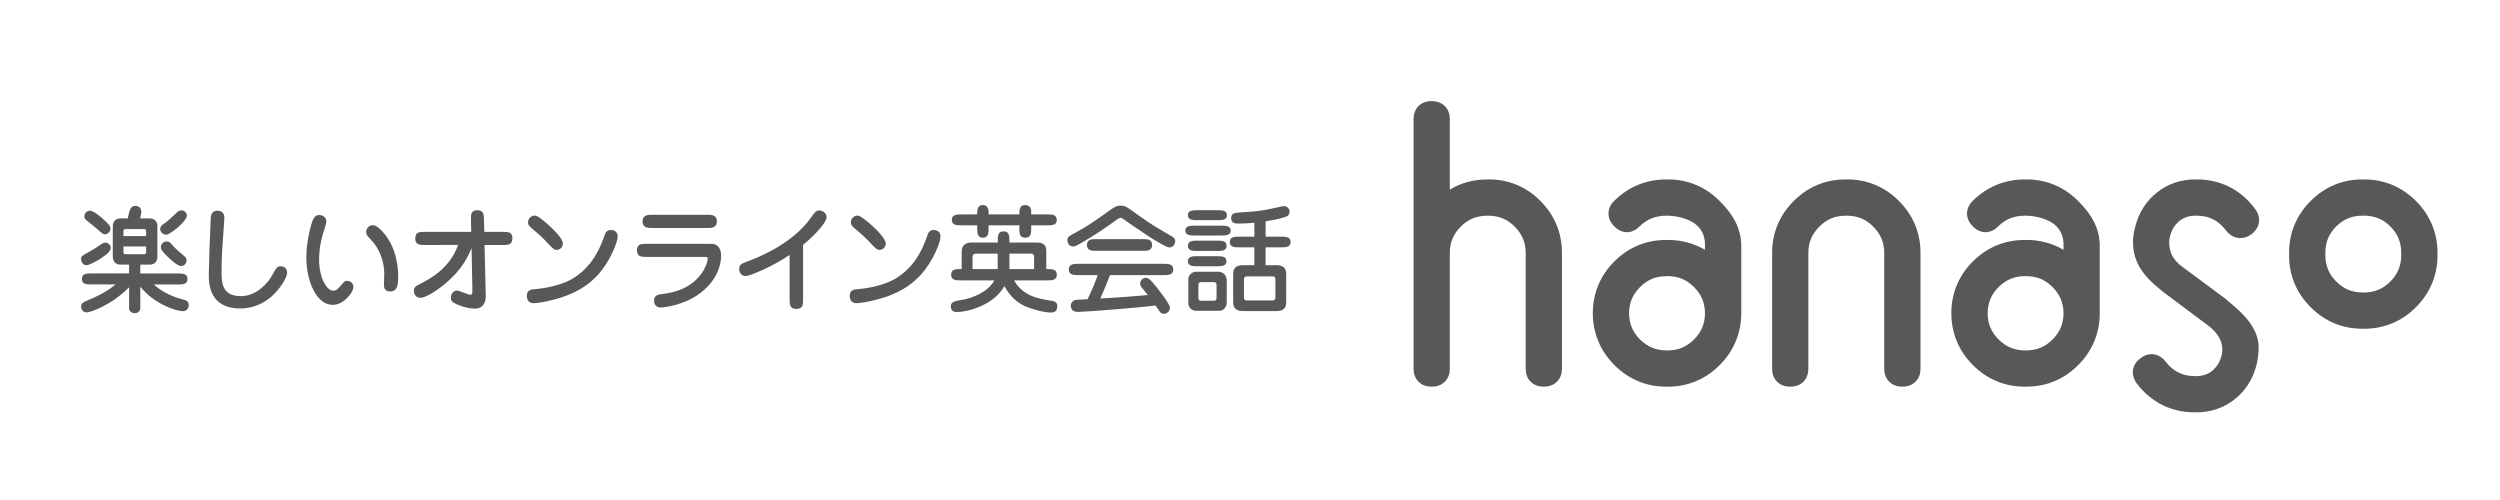
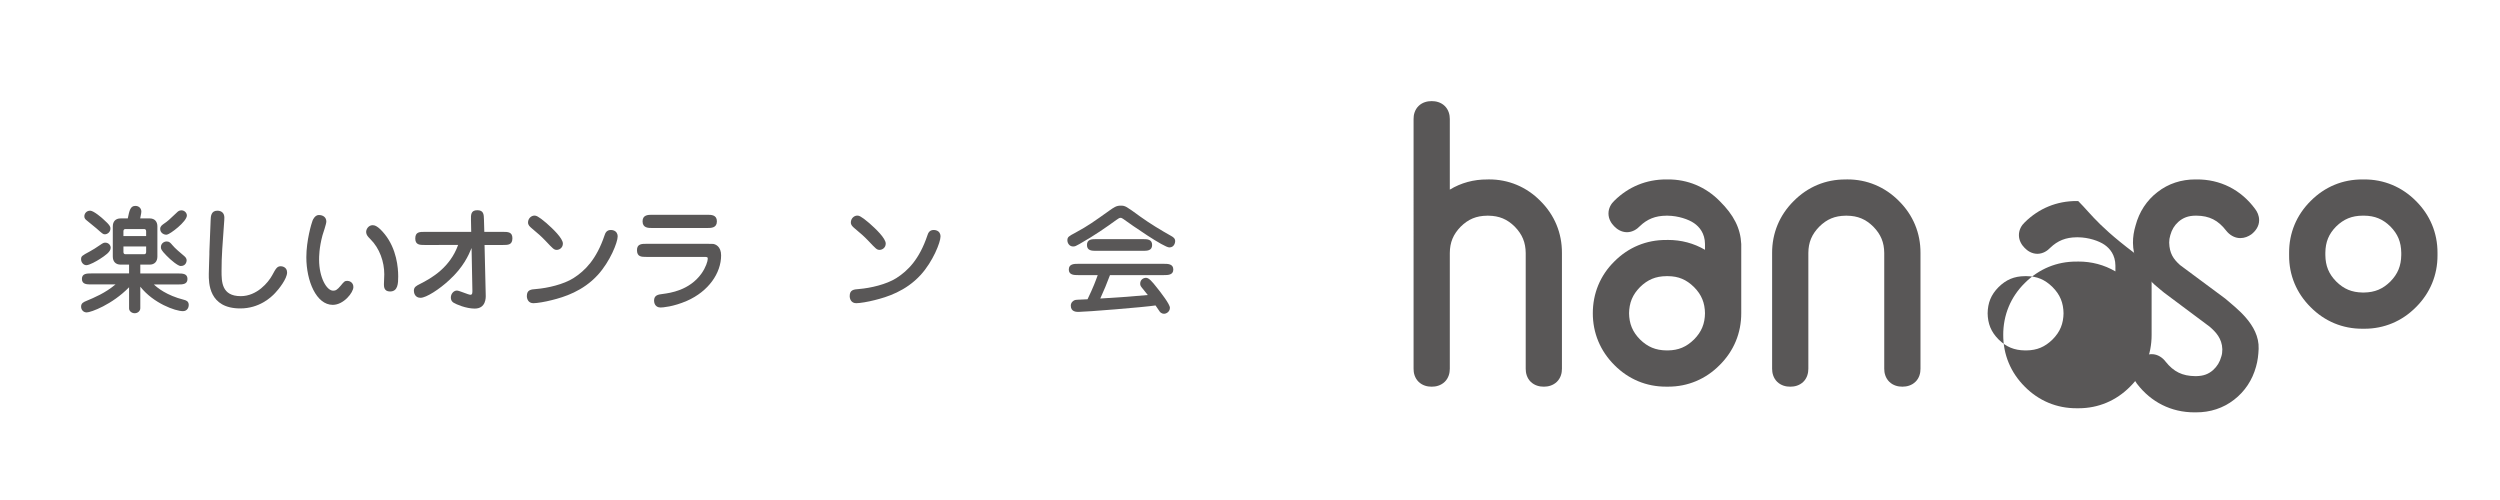
<svg xmlns="http://www.w3.org/2000/svg" version="1.1" id="レイヤー_1" x="0px" y="0px" width="200px" height="40px" viewBox="0 0 200 40" enable-background="new 0 0 200 40" xml:space="preserve">
  <g>
    <g>
      <path fill="#595757" d="M123.238,16.083c-1.115-1.134-2.559-1.739-4.141-1.73l-0.119,0.004c-1.084-0.007-2.1,0.272-2.993,0.813    V9.526c0.003-0.336-0.095-0.744-0.405-1.048c-0.312-0.303-0.713-0.39-1.045-0.388c-0.335-0.002-0.736,0.085-1.047,0.387    c-0.311,0.306-0.408,0.714-0.402,1.05V29.5c-0.006,0.328,0.092,0.742,0.402,1.045c0.311,0.302,0.712,0.393,1.047,0.389    c0.332,0.004,0.733-0.087,1.045-0.389c0.311-0.303,0.408-0.717,0.405-1.045v-9.259c0.006-0.849,0.272-1.492,0.87-2.107    c0.611-0.603,1.251-0.868,2.109-0.878h0.113c0.855,0.01,1.498,0.276,2.107,0.878c0.597,0.616,0.865,1.258,0.873,2.107V29.5    c-0.003,0.328,0.091,0.742,0.4,1.043c0.313,0.303,0.713,0.394,1.049,0.39h0.019c0.327,0,0.72-0.093,1.026-0.39    c0.31-0.301,0.408-0.711,0.404-1.043v-9.259C124.963,18.651,124.367,17.205,123.238,16.083z" />
      <path fill="#595757" d="M151.918,16.083c-1.121-1.134-2.568-1.739-4.153-1.73l-0.118,0.004c-1.589-0.012-3.031,0.593-4.152,1.727    c-1.131,1.122-1.732,2.568-1.726,4.158V29.5c-0.003,0.332,0.096,0.742,0.405,1.045c0.313,0.302,0.713,0.393,1.045,0.389    c0.334,0.004,0.736-0.087,1.047-0.389c0.311-0.303,0.404-0.717,0.402-1.045v-9.259c0.006-0.849,0.272-1.492,0.873-2.107    c0.607-0.603,1.25-0.868,2.105-0.878h0.118c0.854,0.01,1.493,0.276,2.103,0.878c0.6,0.616,0.866,1.258,0.872,2.107V29.5    c-0.004,0.328,0.097,0.742,0.405,1.043c0.311,0.303,0.714,0.394,1.044,0.39h0.019c0.332,0,0.726-0.093,1.03-0.39    c0.312-0.301,0.405-0.711,0.402-1.043v-9.259C153.648,18.651,153.049,17.205,151.918,16.083z" />
-       <path fill="#595757" d="M166.256,16.083c-1.121-1.134-2.566-1.739-4.151-1.728h-0.119c-1.584-0.006-3.026,0.583-4.157,1.703    c-0.25,0.231-0.469,0.59-0.467,1.023c-0.002,0.426,0.217,0.783,0.455,1.02c0.216,0.227,0.563,0.472,1.021,0.476    c0.455-0.004,0.804-0.244,1.035-0.487c0.586-0.563,1.238-0.829,2.111-0.835h0.119c0.843,0.01,1.66,0.291,2.102,0.593    c0.445,0.306,0.867,0.823,0.877,1.667v0.469c-0.891-0.522-1.902-0.794-2.979-0.789l-0.119,0.003    c-1.584-0.012-3.025,0.587-4.148,1.712c-1.133,1.114-1.735,2.566-1.728,4.174v-0.045c-0.008,1.594,0.595,3.039,1.724,4.166    c1.121,1.133,2.568,1.736,4.152,1.727h0.159c1.569,0,3-0.604,4.112-1.727c1.133-1.123,1.731-2.57,1.724-4.158v-5.525    C167.924,18.265,167.39,17.205,166.256,16.083z M165.084,25.088v-0.049c-0.011,0.862-0.275,1.508-0.877,2.116    c-0.615,0.604-1.25,0.867-2.086,0.878H162c-0.861-0.011-1.504-0.277-2.115-0.878c-0.602-0.608-0.864-1.254-0.875-2.116v0.049    c0.011-0.865,0.273-1.512,0.875-2.119c0.611-0.6,1.254-0.871,2.115-0.877h0.121c0.836,0.006,1.471,0.271,2.086,0.877    C164.808,23.576,165.073,24.223,165.084,25.088z" />
+       <path fill="#595757" d="M166.256,16.083h-0.119c-1.584-0.006-3.026,0.583-4.157,1.703    c-0.25,0.231-0.469,0.59-0.467,1.023c-0.002,0.426,0.217,0.783,0.455,1.02c0.216,0.227,0.563,0.472,1.021,0.476    c0.455-0.004,0.804-0.244,1.035-0.487c0.586-0.563,1.238-0.829,2.111-0.835h0.119c0.843,0.01,1.66,0.291,2.102,0.593    c0.445,0.306,0.867,0.823,0.877,1.667v0.469c-0.891-0.522-1.902-0.794-2.979-0.789l-0.119,0.003    c-1.584-0.012-3.025,0.587-4.148,1.712c-1.133,1.114-1.735,2.566-1.728,4.174v-0.045c-0.008,1.594,0.595,3.039,1.724,4.166    c1.121,1.133,2.568,1.736,4.152,1.727h0.159c1.569,0,3-0.604,4.112-1.727c1.133-1.123,1.731-2.57,1.724-4.158v-5.525    C167.924,18.265,167.39,17.205,166.256,16.083z M165.084,25.088v-0.049c-0.011,0.862-0.275,1.508-0.877,2.116    c-0.615,0.604-1.25,0.867-2.086,0.878H162c-0.861-0.011-1.504-0.277-2.115-0.878c-0.602-0.608-0.864-1.254-0.875-2.116v0.049    c0.011-0.865,0.273-1.512,0.875-2.119c0.611-0.6,1.254-0.871,2.115-0.877h0.121c0.836,0.006,1.471,0.271,2.086,0.877    C164.808,23.576,165.073,24.223,165.084,25.088z" />
      <path fill="#595757" d="M137.573,16.083c-1.12-1.134-2.567-1.739-4.151-1.728h-0.119c-1.584-0.006-3.026,0.583-4.157,1.703    c-0.249,0.231-0.47,0.59-0.468,1.023c-0.002,0.426,0.219,0.783,0.455,1.02c0.218,0.227,0.563,0.472,1.023,0.476    c0.453-0.004,0.803-0.244,1.034-0.487c0.586-0.563,1.239-0.829,2.112-0.835h0.117c0.842,0.01,1.66,0.291,2.1,0.593    c0.445,0.306,0.87,0.823,0.88,1.667v0.469c-0.892-0.522-1.899-0.794-2.979-0.789l-0.117,0.003    c-1.586-0.012-3.027,0.587-4.149,1.712c-1.134,1.114-1.735,2.566-1.729,4.174v-0.045c-0.006,1.594,0.596,3.039,1.727,4.166    c1.121,1.133,2.566,1.736,4.152,1.727h0.16c1.567,0,3-0.604,4.109-1.727c1.133-1.123,1.733-2.57,1.727-4.158v-5.525    C139.241,18.265,138.707,17.205,137.573,16.083z M136.4,25.088v-0.049c-0.01,0.862-0.275,1.508-0.875,2.116    c-0.615,0.604-1.251,0.867-2.089,0.878h-0.118c-0.863-0.011-1.506-0.277-2.118-0.878c-0.6-0.608-0.864-1.254-0.876-2.116v0.049    c0.012-0.865,0.276-1.512,0.876-2.119c0.611-0.6,1.255-0.871,2.118-0.877h0.118c0.838,0.006,1.474,0.271,2.089,0.877    C136.125,23.576,136.391,24.223,136.4,25.088z" />
      <path fill="#595757" d="M178.022,23.89l-3.617-2.684c-0.54-0.483-0.845-0.937-0.871-1.798c0-0.198,0.029-0.396,0.091-0.597    c0.121-0.436,0.323-0.773,0.644-1.064c0.383-0.333,0.791-0.486,1.362-0.494h0.092c1.025,0.012,1.726,0.363,2.373,1.201    c0.248,0.317,0.646,0.596,1.129,0.594c0.337,0,0.637-0.126,0.88-0.297c0.323-0.247,0.63-0.643,0.625-1.138    c0-0.363-0.147-0.673-0.327-0.905c-1.134-1.535-2.79-2.369-4.68-2.353h-0.092c-1.117-0.004-2.166,0.334-3.027,1.008    c-0.868,0.663-1.471,1.592-1.76,2.683c-0.133,0.443-0.213,0.914-0.207,1.388c0.023,2.124,1.628,3.258,2.49,3.978l3.646,2.723    c0.485,0.418,0.989,0.941,1.013,1.804c0,0.222-0.023,0.413-0.082,0.584c-0.125,0.451-0.33,0.778-0.65,1.076    c-0.379,0.334-0.788,0.483-1.36,0.491h-0.089c-1.02-0.012-1.715-0.354-2.355-1.156c-0.218-0.296-0.619-0.605-1.119-0.602    c-0.375,0-0.676,0.162-0.91,0.342c-0.303,0.207-0.604,0.623-0.596,1.115c0,0.369,0.153,0.674,0.33,0.908    c1.129,1.479,2.748,2.291,4.594,2.291c0.02,0,0.039,0,0.058-0.001h0.089c1.116,0.005,2.167-0.337,3.027-1.007    c0.859-0.66,1.466-1.576,1.759-2.648c0.137-0.473,0.188-0.951,0.208-1.424C180.766,25.942,178.789,24.574,178.022,23.89z" />
      <path fill="#595757" d="M193.276,16.08c-1.124-1.132-2.569-1.735-4.151-1.724h-0.121c-1.588-0.011-3.029,0.592-4.15,1.721    c-1.133,1.124-1.734,2.566-1.725,4.156v0.195c-0.012,1.583,0.592,3.027,1.722,4.146c1.121,1.133,2.565,1.734,4.153,1.725h0.158    c1.568,0,3.002-0.602,4.114-1.725c1.129-1.121,1.729-2.563,1.724-4.146v-0.195C195.006,18.643,194.405,17.2,193.276,16.08z     M192.101,20.221v0.182c-0.013,0.866-0.275,1.511-0.872,2.12c-0.609,0.601-1.247,0.865-2.104,0.879h-0.121    c-0.856-0.014-1.498-0.278-2.104-0.879c-0.599-0.608-0.862-1.254-0.872-2.12v-0.182c0.01-0.864,0.273-1.505,0.865-2.104    c0.607-0.592,1.251-0.856,2.111-0.864h0.121c0.859,0.008,1.5,0.272,2.105,0.864C191.825,18.722,192.088,19.357,192.101,20.221z" />
    </g>
  </g>
  <g>
    <path fill="#595757" d="M11.224,24.293v0.365c0,0.205-0.187,0.401-0.449,0.401c-0.243,0-0.449-0.177-0.449-0.384v-0.385v-1.31   c-1.357,1.394-3.062,2.013-3.389,2.013c-0.281,0-0.449-0.226-0.449-0.459c0-0.281,0.187-0.365,0.44-0.469   c0.599-0.252,1.489-0.617,2.313-1.311h-1.93c-0.355,0-0.758,0-0.758-0.44s0.403-0.44,0.758-0.44h3.015V21.17H9.651   c-0.412,0-0.627-0.261-0.627-0.645v-2.416c0-0.384,0.215-0.636,0.627-0.636h0.571c0.131-0.637,0.206-1.002,0.609-1.002   c0.281,0,0.477,0.196,0.477,0.458c0,0.075-0.009,0.122-0.093,0.543h0.758c0.412,0,0.618,0.262,0.618,0.636v2.416   c0,0.384-0.215,0.646-0.618,0.646h-0.749v0.707h3.015c0.356,0,0.759,0,0.759,0.44s-0.403,0.44-0.759,0.44h-1.928   c0.262,0.252,1.002,0.871,2.406,1.227c0.15,0.038,0.384,0.104,0.384,0.421c0,0.169-0.103,0.487-0.468,0.487   c-0.599,0-2.359-0.627-3.408-1.957v1.357H11.224z M8.003,20.711c-0.272,0.178-0.852,0.504-1.095,0.504   c-0.234,0-0.421-0.232-0.421-0.465c0-0.263,0.065-0.291,0.684-0.627c0.327-0.179,0.393-0.226,0.992-0.627   c0.075-0.047,0.149-0.084,0.262-0.084c0.243,0,0.431,0.188,0.431,0.412C8.855,20.159,8.377,20.467,8.003,20.711z M8.236,17.51   c0.599,0.524,0.599,0.655,0.599,0.777c0,0.271-0.234,0.458-0.449,0.458c-0.141,0-0.187-0.047-0.674-0.477   c-0.084-0.075-0.581-0.478-0.777-0.637c-0.103-0.084-0.188-0.159-0.188-0.327c0-0.207,0.16-0.45,0.469-0.45   C7.498,16.855,8.19,17.463,8.236,17.51z M11.691,18.886v-0.384c0-0.112-0.056-0.178-0.15-0.178h-1.517   c-0.093,0-0.15,0.066-0.15,0.178v0.384H11.691z M9.875,19.719v0.44c0,0.113,0.057,0.178,0.15,0.178h1.517   c0.094,0,0.15-0.064,0.15-0.178v-0.44H9.875z M12.815,18.315c0-0.215,0.15-0.309,0.29-0.412c0.309-0.206,0.431-0.319,1.03-0.89   c0.094-0.094,0.197-0.187,0.375-0.187c0.262,0,0.44,0.215,0.44,0.412c0,0.487-1.348,1.507-1.601,1.536   C13.151,18.802,12.815,18.652,12.815,18.315z M13.312,20.441c-0.422-0.431-0.44-0.534-0.44-0.674c0-0.262,0.215-0.45,0.468-0.45   c0.206,0,0.299,0.113,0.449,0.291c0.225,0.271,0.627,0.607,0.964,0.889c0.15,0.122,0.178,0.262,0.178,0.328   c0,0.057-0.028,0.457-0.478,0.457C14.248,21.281,13.676,20.824,13.312,20.441z" />
    <path fill="#595757" d="M17.78,19.924c-0.038,0.59-0.056,1.169-0.056,1.747c0,0.86,0,2.021,1.535,2.021   c1.301,0,2.21-1.104,2.519-1.675c0.291-0.541,0.394-0.718,0.684-0.718c0.084,0,0.505,0.047,0.505,0.501   c0,0.496-0.665,1.339-0.955,1.639c-0.337,0.365-1.282,1.236-2.79,1.236c-2.518,0-2.528-2.041-2.518-2.771   c0-0.41,0.046-1.306,0.046-1.568v-0.195l0.103-2.556c0.009-0.262,0.028-0.73,0.534-0.73c0.337,0,0.562,0.196,0.562,0.552   c0,0.028,0,0.047-0.009,0.234L17.78,19.924z" />
    <path fill="#595757" d="M26.107,17.725c0,0.188-0.262,0.946-0.309,1.105c-0.271,1.001-0.271,1.741-0.271,1.928   c0,1.455,0.609,2.496,1.124,2.496c0.196,0,0.318-0.057,0.608-0.402c0.253-0.311,0.318-0.385,0.524-0.385   c0.15,0,0.487,0.104,0.487,0.498c0,0.438-0.777,1.423-1.647,1.423c-1.32,0-2.116-1.91-2.116-3.807c0-1.348,0.412-2.715,0.496-2.93   c0.037-0.103,0.206-0.45,0.505-0.45C25.826,17.201,26.107,17.37,26.107,17.725z M29.806,18.015c0.149,0,0.421,0.038,0.974,0.721   c0.955,1.188,1.076,2.684,1.076,3.375c0,0.562-0.019,1.208-0.655,1.208c-0.487,0-0.487-0.402-0.487-0.581   c0-0.131,0.028-0.683,0.028-0.795c0-0.989-0.365-2.075-1.114-2.813c-0.206-0.206-0.29-0.309-0.328-0.487   C29.243,18.362,29.478,18.015,29.806,18.015z" />
    <path fill="#595757" d="M33.98,19.598c-0.384,0-0.758,0-0.758-0.515c0-0.534,0.346-0.534,0.758-0.534h3.717l-0.019-0.964   c-0.009-0.384-0.019-0.768,0.505-0.768c0.515,0,0.524,0.347,0.534,0.749l0.028,0.983h1.489c0.384,0,0.758,0,0.758,0.506   c0,0.543-0.346,0.543-0.758,0.543h-1.47l0.094,4.012c0.009,0.207,0.019,1.077-0.88,1.077c-0.702,0-1.498-0.347-1.685-0.468   c-0.065-0.037-0.225-0.143-0.225-0.422c0-0.291,0.225-0.553,0.487-0.553c0.178,0,0.917,0.338,1.077,0.338   c0.168,0,0.159-0.17,0.159-0.356l-0.065-3.386c-0.244,0.59-0.655,1.534-1.789,2.57c-0.795,0.74-1.844,1.414-2.293,1.414   c-0.449,0-0.534-0.394-0.534-0.562c0-0.3,0.196-0.394,0.468-0.534c0.964-0.486,2.416-1.318,3.071-3.132L33.98,19.598L33.98,19.598z   " />
    <path fill="#595757" d="M42.672,24.256c-0.412,0-0.524-0.348-0.524-0.571c0-0.506,0.337-0.533,0.73-0.562   c0.945-0.076,2.209-0.375,2.996-0.871c0.927-0.589,1.844-1.503,2.49-3.423c0.056-0.169,0.15-0.431,0.506-0.431   c0.046,0,0.543,0,0.543,0.525c0,0.458-0.608,2.003-1.592,3.075c-1.189,1.301-2.696,1.77-3.679,2.012   C43.627,24.144,42.962,24.256,42.672,24.256z M45.031,19.485c0,0.328-0.271,0.505-0.486,0.505c-0.225,0-0.291-0.075-0.927-0.749   c-0.354-0.365-0.515-0.505-1.095-0.992c-0.141-0.122-0.281-0.243-0.281-0.45c0-0.327,0.263-0.552,0.515-0.552   c0.112,0,0.281,0.019,0.955,0.599C44.227,18.297,45.031,19.064,45.031,19.485z" />
    <path fill="#595757" d="M56.565,19.504c0.365,0,0.402,0,0.487,0.009c0.206,0.028,0.637,0.215,0.637,0.917   c0,1.41-0.993,2.871-2.733,3.637c-1.096,0.478-1.967,0.534-2.107,0.534c-0.468,0-0.524-0.421-0.524-0.543   c0-0.45,0.328-0.497,0.703-0.543c0.571-0.075,2.125-0.281,3.089-1.629c0.346-0.484,0.505-0.998,0.505-1.183   c0-0.15-0.065-0.15-0.337-0.15h-4.569c-0.393,0-0.758,0-0.758-0.543c0-0.505,0.393-0.505,0.758-0.505L56.565,19.504L56.565,19.504z    M52.173,18.24c-0.309,0-0.768,0-0.768-0.534c0-0.524,0.459-0.524,0.768-0.524h4.41c0.309,0,0.768,0,0.768,0.524   c0,0.534-0.459,0.534-0.768,0.534H52.173z" />
-     <path fill="#595757" d="M64.246,23.957c0,0.383,0,0.758-0.534,0.758c-0.543,0-0.543-0.383-0.543-0.758v-3.563   c-1.442,0.982-3.211,1.69-3.511,1.69c-0.412,0-0.524-0.354-0.524-0.568c0-0.346,0.225-0.438,0.581-0.569   c0.814-0.31,3.249-1.227,4.85-3.127c0.103-0.131,0.534-0.73,0.637-0.833c0.046-0.046,0.15-0.15,0.346-0.15   c0.253,0,0.581,0.197,0.581,0.543c0,0.431-0.992,1.479-1.882,2.209L64.246,23.957L64.246,23.957z" />
    <path fill="#595757" d="M68.5,24.256c-0.412,0-0.524-0.348-0.524-0.571c0-0.506,0.337-0.533,0.73-0.562   c0.945-0.076,2.209-0.375,2.996-0.871c0.927-0.589,1.845-1.503,2.491-3.423c0.056-0.169,0.15-0.431,0.505-0.431   c0.047,0,0.543,0,0.543,0.525c0,0.458-0.608,2.003-1.591,3.075c-1.189,1.301-2.696,1.77-3.68,2.012   C69.455,24.144,68.791,24.256,68.5,24.256z M70.858,19.485c0,0.328-0.271,0.505-0.487,0.505c-0.225,0-0.29-0.075-0.927-0.749   c-0.355-0.365-0.515-0.505-1.096-0.992c-0.14-0.122-0.281-0.243-0.281-0.45c0-0.327,0.262-0.552,0.515-0.552   c0.112,0,0.281,0.019,0.955,0.599C70.054,18.297,70.858,19.064,70.858,19.485z" />
-     <path fill="#595757" d="M82.907,19.401c0.253,0,0.796,0.009,0.796,0.665v1.458c0.459,0,0.843,0,0.843,0.447   c0,0.459-0.412,0.459-0.749,0.459h-2.668c0.684,1.254,1.994,1.47,2.762,1.592c0.487,0.083,0.693,0.111,0.693,0.486   c0,0.195-0.066,0.496-0.487,0.496c-0.562,0-1.47-0.244-2.041-0.486c-0.993-0.422-1.489-1.237-1.704-1.629   c-0.843,1.544-2.996,2.078-3.81,2.078c-0.197,0-0.478-0.074-0.478-0.448c0-0.356,0.281-0.431,0.777-0.507   c0.974-0.149,2.2-0.655,2.706-1.582h-2.668c-0.394,0-0.787,0-0.787-0.459c0-0.447,0.384-0.447,0.842-0.447v-1.355   c0-0.749,0.562-0.768,0.871-0.768h2.013c0-0.543,0-0.89,0.468-0.89c0.468,0,0.468,0.346,0.468,0.89H82.907z M79.087,17.154h2.462   c0-0.356,0-0.749,0.478-0.749c0.468,0,0.468,0.44,0.468,0.552v0.197h1.302c0.337,0,0.749,0,0.749,0.44   c0,0.431-0.412,0.431-0.749,0.431h-1.302v0.244c0,0.365,0,0.749-0.468,0.749c-0.478,0-0.478-0.384-0.478-0.749v-0.244h-2.462v0.244   c0,0.337-0.01,0.749-0.459,0.749s-0.449-0.412-0.449-0.749v-0.244h-1.283c-0.337,0-0.749,0-0.749-0.431   c0-0.44,0.412-0.44,0.749-0.44h1.283c0-0.337,0-0.749,0.449-0.749s0.459,0.458,0.459,0.552V17.154z M79.817,20.292h-1.713   c-0.197,0-0.3,0.064-0.3,0.289v0.944h2.013V20.292z M80.754,21.523h1.975v-0.99c0-0.244-0.206-0.244-0.309-0.244h-1.666V21.523z" />
    <path fill="#595757" d="M91.215,17.323c0.796,0.571,1.629,1.076,2.481,1.554c0.159,0.094,0.318,0.187,0.318,0.421   c0,0.065-0.047,0.496-0.468,0.496c-0.431,0-2.977-1.76-3.708-2.293c-0.112-0.075-0.159-0.075-0.187-0.075   c-0.103,0-0.168,0.047-0.328,0.159c-0.843,0.609-1.704,1.218-2.968,1.938c-0.281,0.159-0.356,0.196-0.505,0.196   c-0.3,0-0.459-0.271-0.459-0.496c0-0.262,0.112-0.328,0.627-0.599c1.039-0.562,1.525-0.917,2.733-1.779   c0.365-0.253,0.552-0.394,0.899-0.394C90.026,16.452,90.083,16.499,91.215,17.323z M86.253,22.008c-0.309,0-0.749,0-0.749-0.446   c0-0.457,0.44-0.457,0.749-0.457h6.862c0.309,0,0.749,0,0.749,0.457c0,0.446-0.44,0.446-0.749,0.446h-4.316   c-0.234,0.638-0.496,1.256-0.777,1.873c2.06-0.129,2.284-0.141,3.801-0.28c-0.084-0.103-0.431-0.534-0.496-0.617   c-0.094-0.122-0.112-0.196-0.112-0.291c0-0.319,0.252-0.468,0.468-0.468c0.234,0,0.487,0.3,0.862,0.777   c0.337,0.42,1.048,1.338,1.048,1.619c0,0.318-0.291,0.479-0.459,0.479c-0.243,0-0.355-0.159-0.393-0.227   c-0.047-0.064-0.253-0.373-0.299-0.438c-0.908,0.142-5.599,0.517-6.16,0.517c-0.16,0-0.618,0-0.618-0.496   c0-0.264,0.196-0.404,0.328-0.451c0.103-0.027,0.197-0.027,1.011-0.064c0.478-0.993,0.655-1.488,0.814-1.93h-1.564V22.008z    M91.421,19.13c0.337,0,0.749,0,0.749,0.468c0,0.468-0.412,0.468-0.749,0.468h-3.716c-0.337,0-0.749,0-0.749-0.468   c0-0.468,0.412-0.468,0.749-0.468H91.421z" />
-     <path fill="#595757" d="M97.717,18.053c0.31,0,0.74,0,0.74,0.393c0,0.394-0.44,0.394-0.74,0.394h-2.152c-0.309,0-0.74,0-0.74-0.394   c0-0.393,0.44-0.393,0.74-0.393H97.717z M97.428,16.817c0.309,0,0.729,0,0.729,0.402c0,0.394-0.431,0.394-0.729,0.394h-1.657   c-0.309,0-0.74,0-0.74-0.402c0-0.394,0.44-0.394,0.74-0.394H97.428z M97.39,19.252c0.317,0,0.739,0,0.739,0.412   c0,0.412-0.431,0.412-0.739,0.412h-1.619c-0.318,0-0.74,0-0.74-0.412c0-0.412,0.431-0.412,0.74-0.412H97.39z M97.381,20.497   c0.317,0,0.738,0,0.738,0.402c0,0.401-0.431,0.401-0.738,0.401h-1.61c-0.318,0-0.74,0-0.74-0.411c0-0.393,0.431-0.393,0.74-0.393   H97.381z M97.437,21.738c0.601,0,0.702,0.523,0.702,0.645v1.854c0,0.253-0.215,0.627-0.571,0.627h-1.844   c-0.515,0-0.655-0.401-0.655-0.59v-1.966c0-0.355,0.365-0.57,0.608-0.57H97.437z M96.088,22.57c-0.196,0-0.215,0.141-0.215,0.225   v1.039c0,0.076,0,0.227,0.215,0.227h1.011c0.225,0,0.225-0.15,0.225-0.227v-1.039c0-0.084-0.009-0.225-0.225-0.225H96.088z    M101.246,18.933h1.264c0.318,0,0.74,0,0.74,0.431c0,0.422-0.422,0.422-0.74,0.422h-1.264v1.43h0.881   c0.768,0,0.768,0.533,0.768,0.708v2.248c0,0.197,0,0.713-0.768,0.713h-2.696c-0.777,0-0.777-0.534-0.777-0.713v-2.248   c0-0.194,0-0.708,0.777-0.708h0.917v-1.43h-1.217c-0.328,0-0.75,0-0.75-0.431c0-0.422,0.422-0.422,0.75-0.422h1.217v-1.114   c-0.702,0.065-1.254,0.065-1.301,0.065c-0.188,0-0.553,0-0.553-0.43c0-0.431,0.234-0.44,1.143-0.487   c0.806-0.047,1.507-0.131,2.425-0.347c0.505-0.112,0.543-0.13,0.665-0.13c0.234,0,0.439,0.206,0.439,0.439   c0,0.047,0,0.29-0.271,0.403c-0.103,0.038-0.692,0.234-1.647,0.375v1.226H101.246z M99.758,22.111   c-0.178,0-0.243,0.076-0.243,0.271v1.386c0,0.196,0.065,0.271,0.243,0.271h2.033c0.176,0,0.242-0.074,0.242-0.281v-1.375   c0-0.196-0.066-0.272-0.242-0.272L99.758,22.111L99.758,22.111z" />
  </g>
</svg>